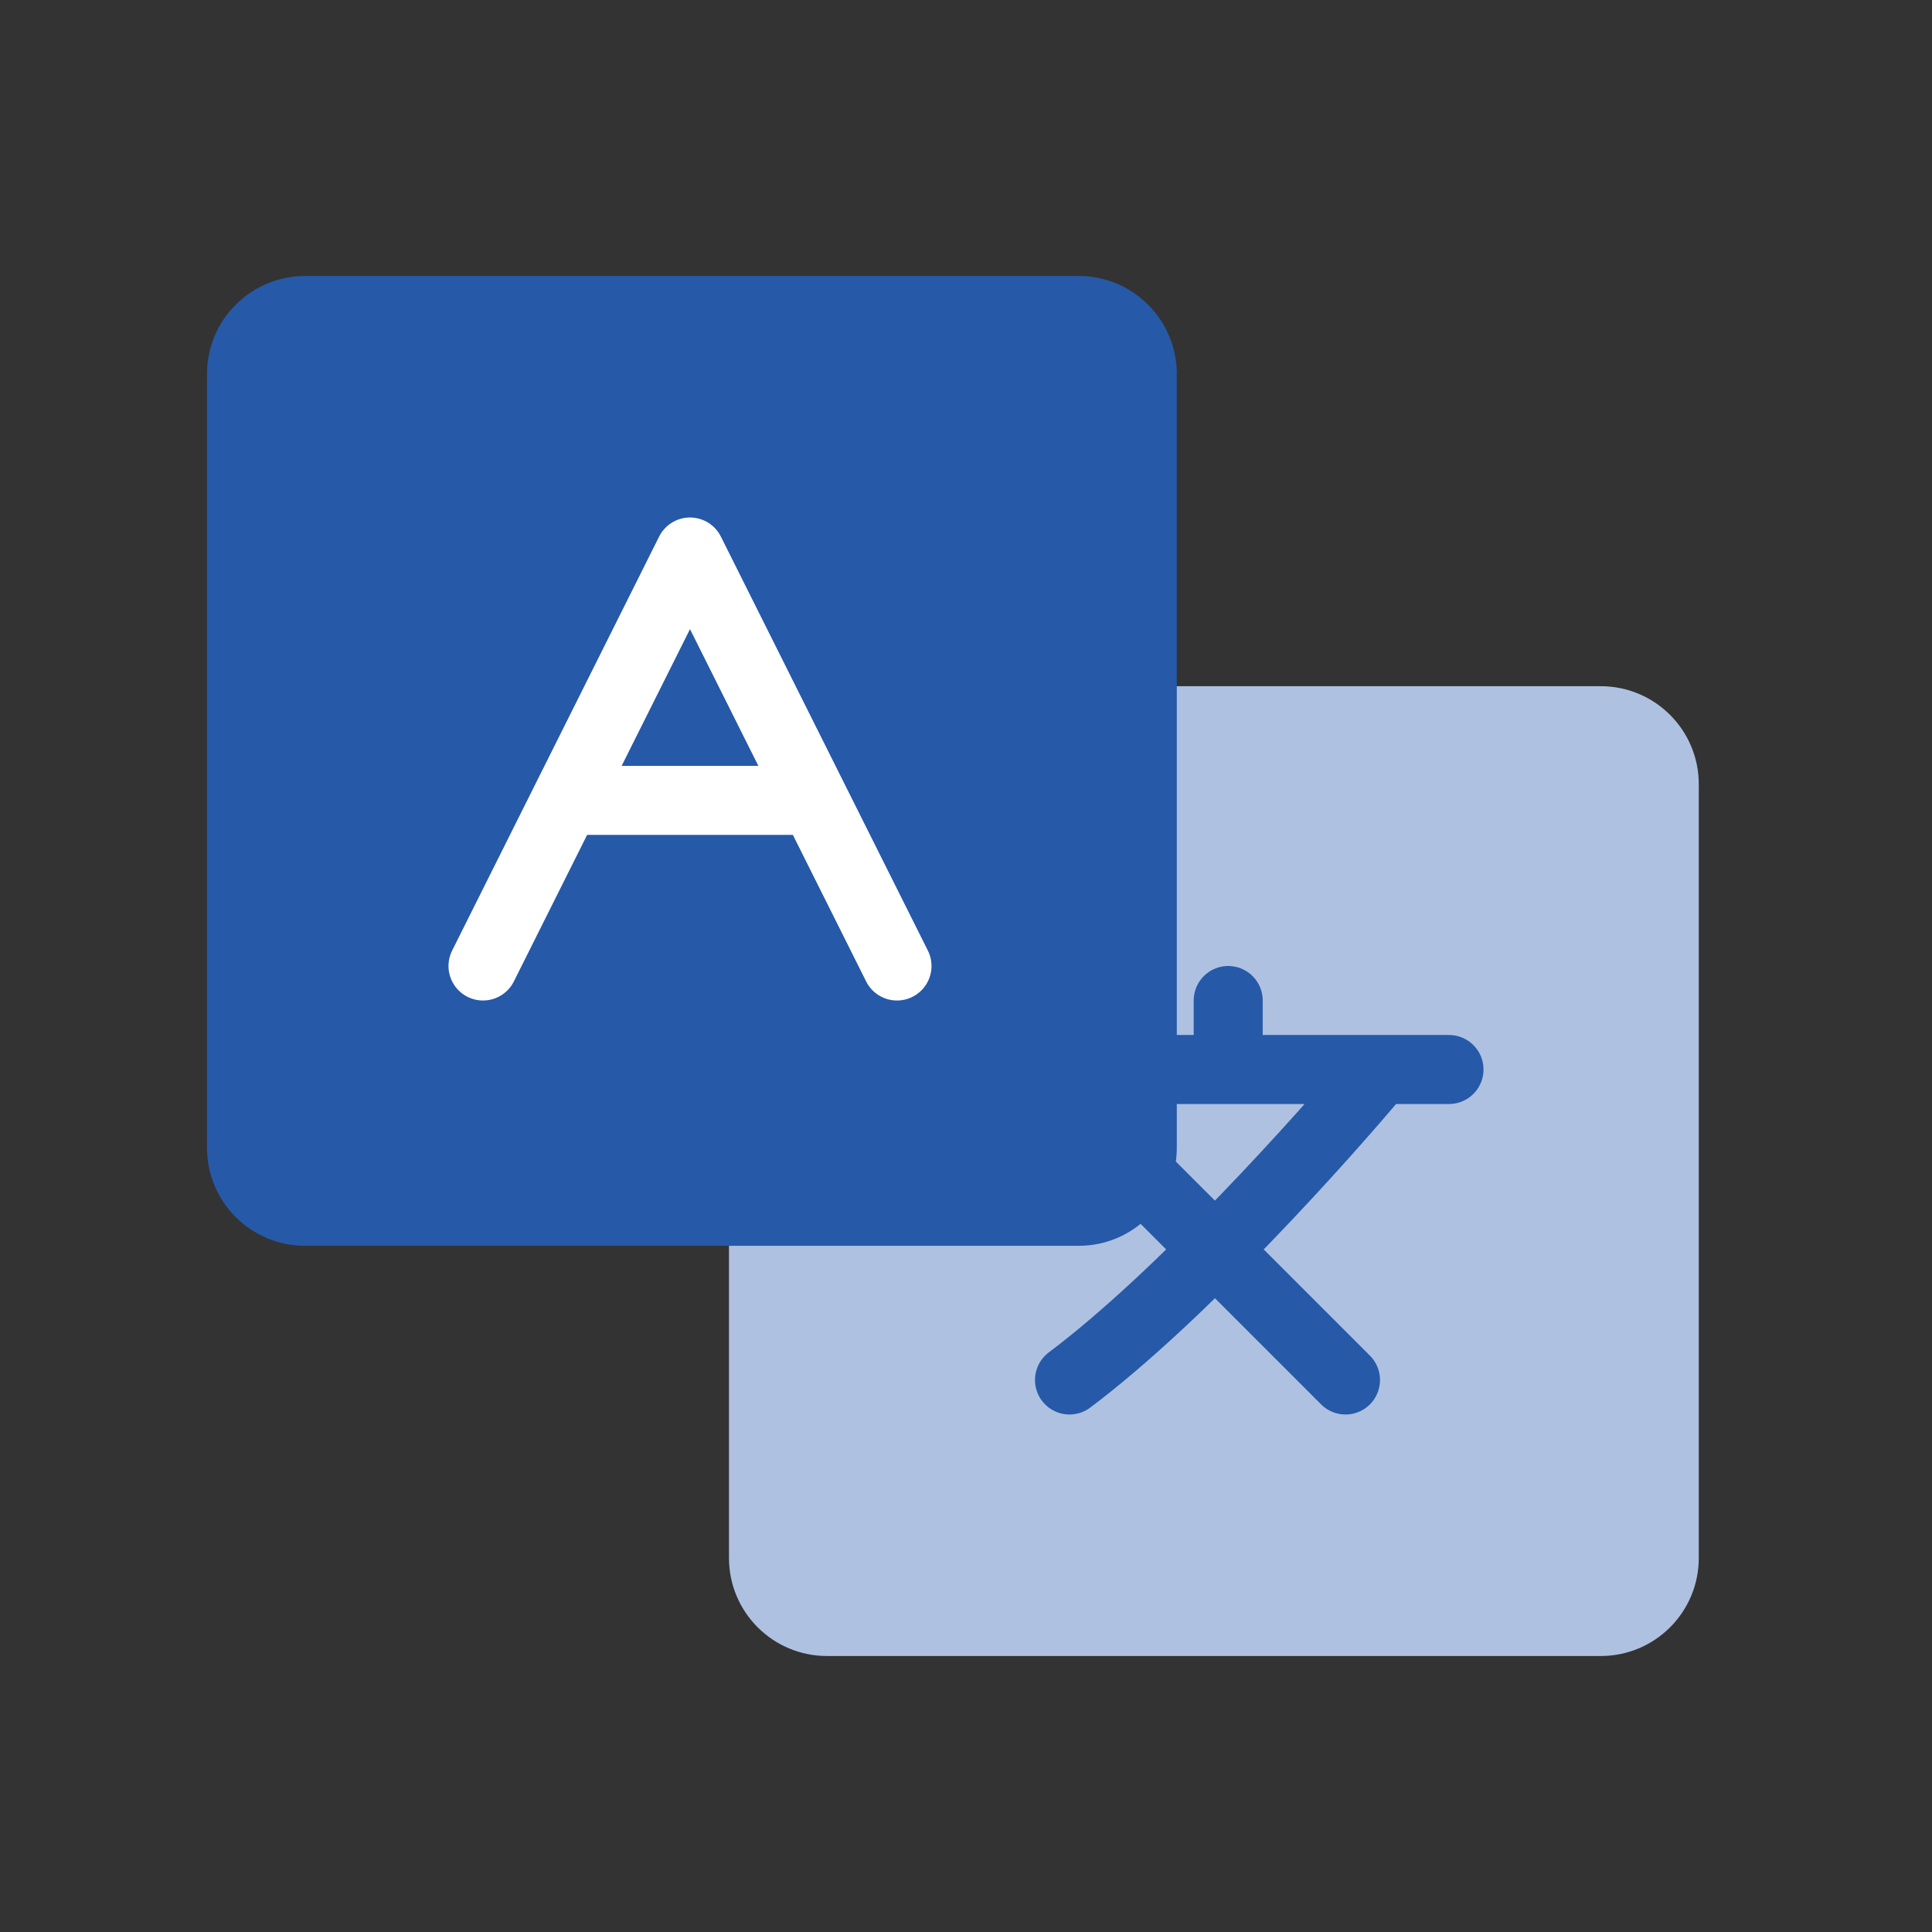
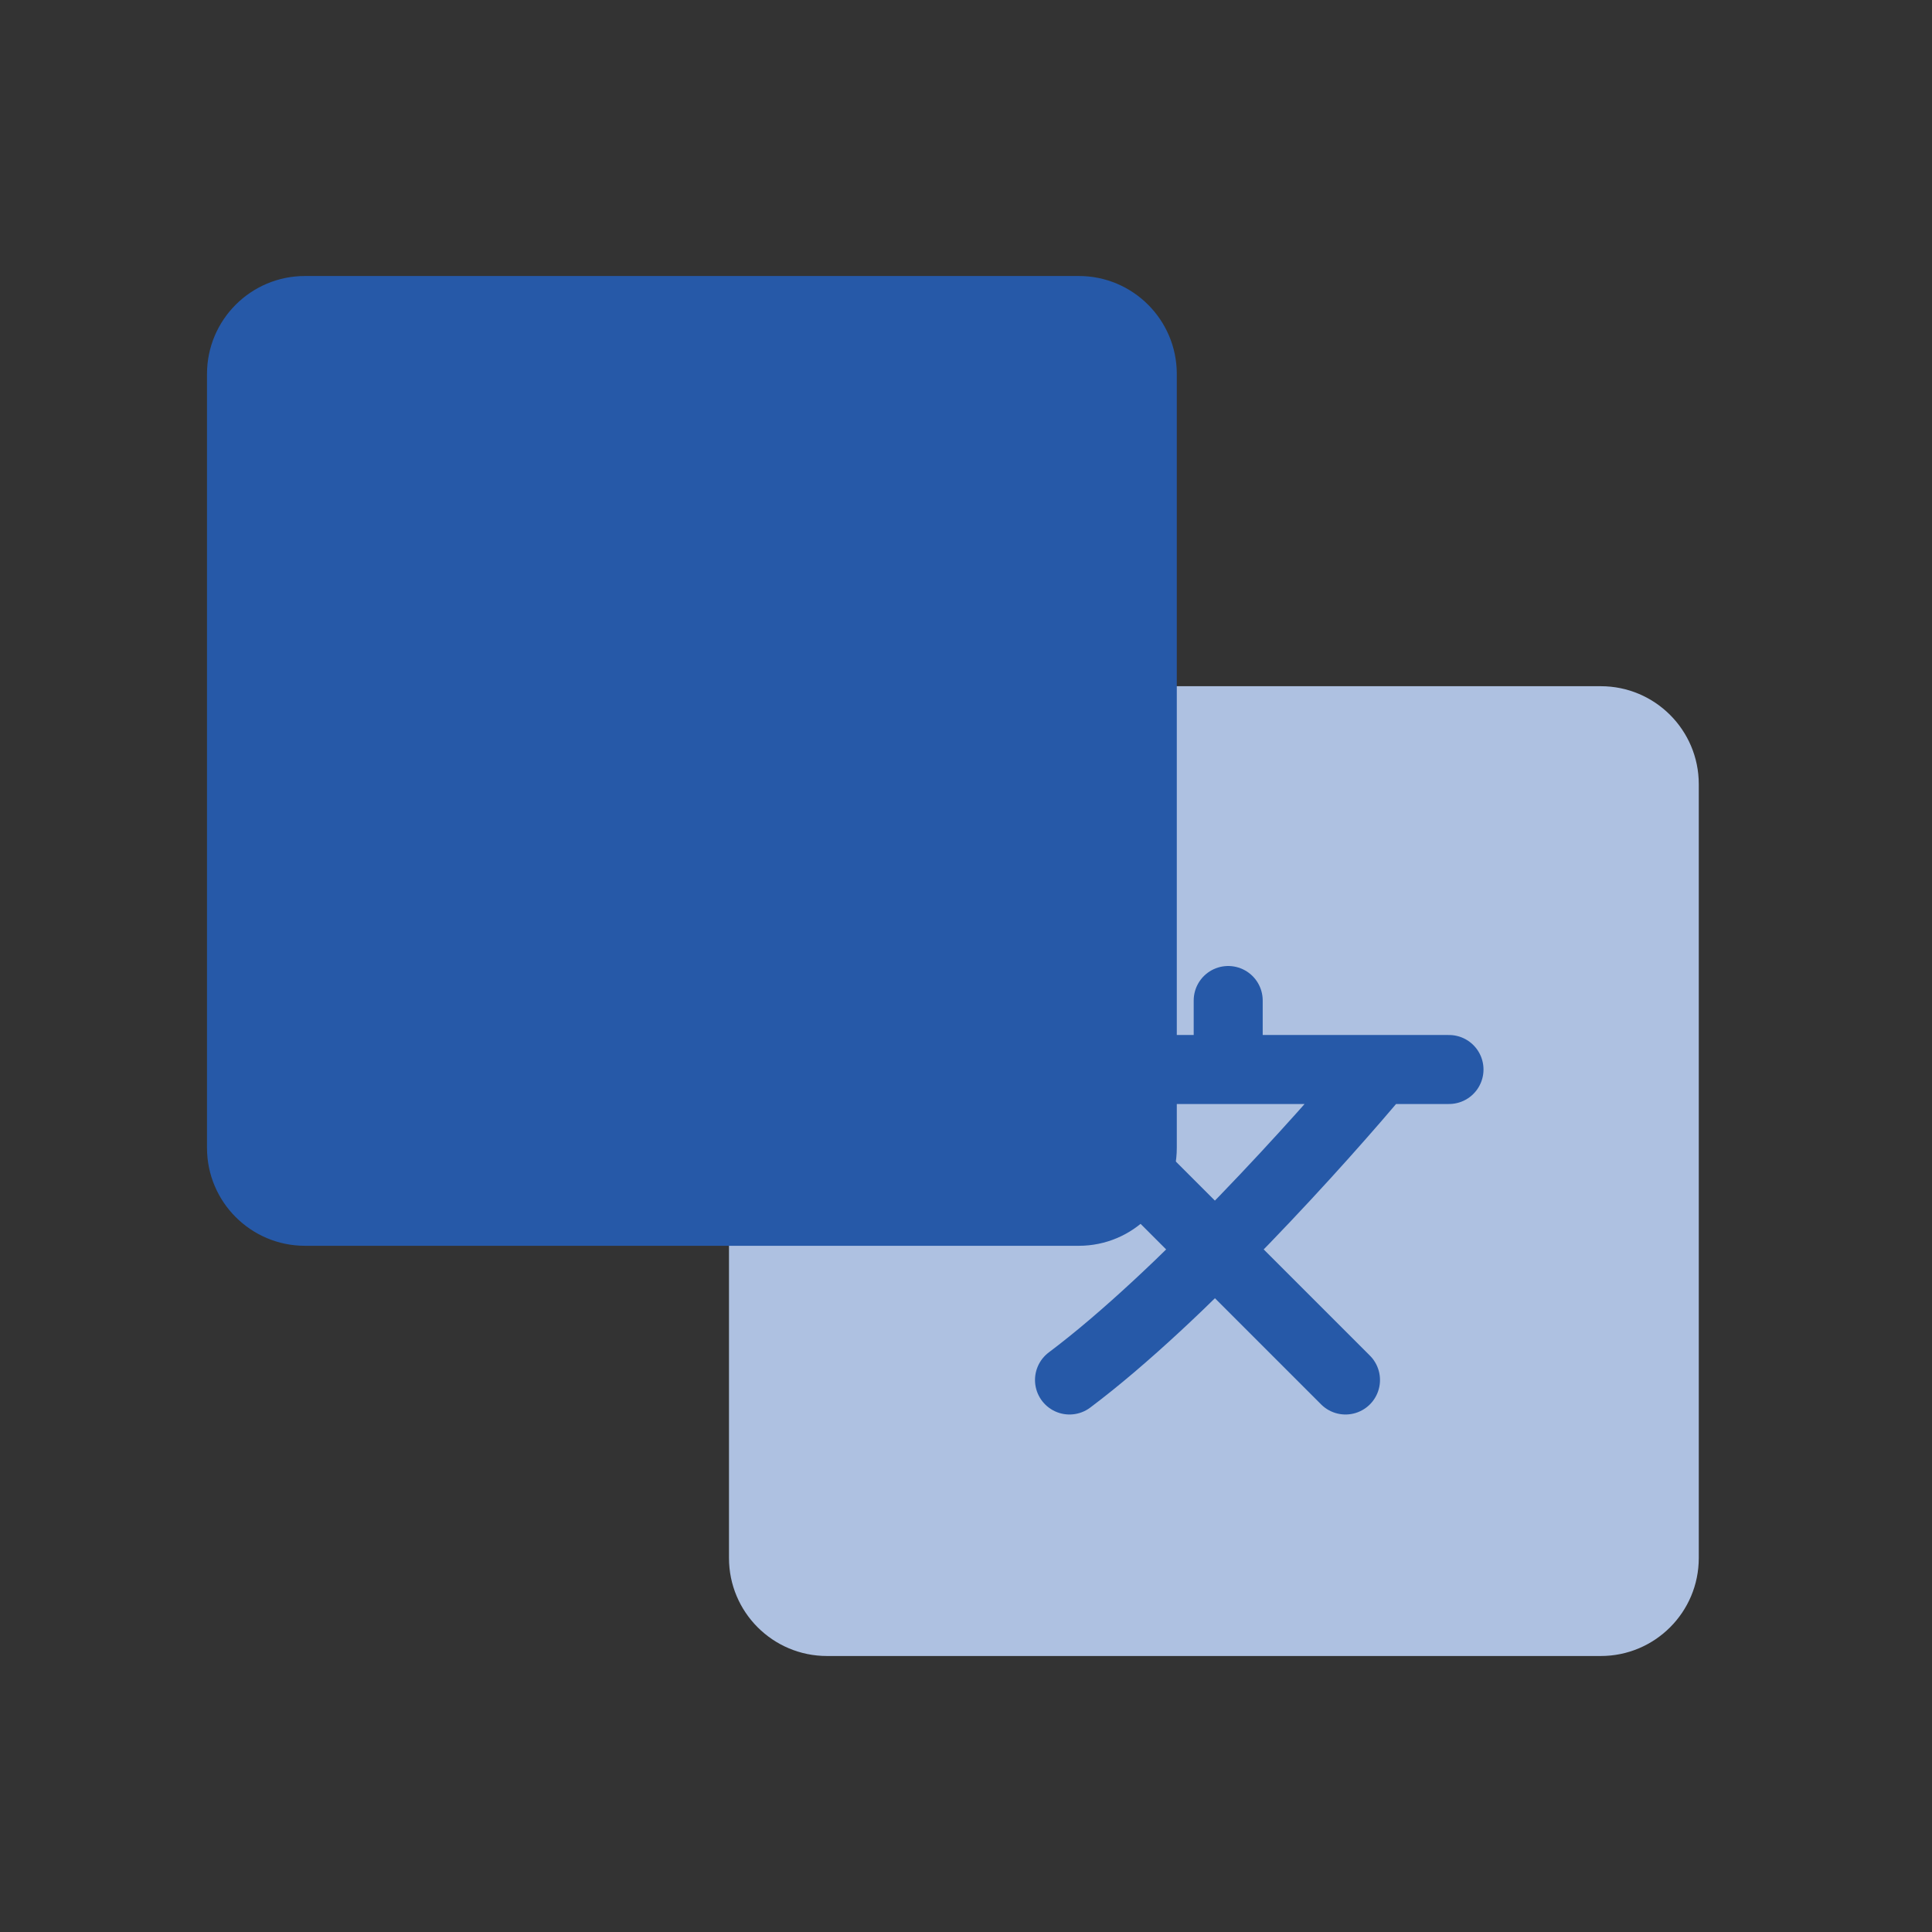
<svg xmlns="http://www.w3.org/2000/svg" width="28" height="28" viewBox="0 0 28 28" fill="none">
  <rect x="0" y="0" width="28" height="28" fill="#333333" stroke="none" />
  <path d="M23.2 9.945H11.985C11.201 9.945 10.565 10.581 10.565 11.365V22.58C10.565 23.365 11.201 24 11.985 24H23.2C23.984 24 24.62 23.365 24.62 22.58V11.365C24.62 10.581 23.984 9.945 23.2 9.945Z" fill="#AEC1E1" />
  <path d="M16.5 17L19.5 20M20 15.5C19.167 16.5 17.1 18.8 15.5 20M15 15.5H21M17.8 14.5V15" stroke="#2659A8" stroke-linecap="round" stroke-linejoin="round" />
  <path d="M15.635 4H4.42C3.636 4 3 4.636 3 5.42V16.635C3 17.419 3.636 18.055 4.42 18.055H15.635C16.419 18.055 17.055 17.419 17.055 16.635V5.42C17.055 4.636 16.419 4 15.635 4Z" fill="#2659A8" />
-   <path d="M13 14L10 8L7 14M8.2 11.6H11.8" stroke="white" stroke-linecap="round" stroke-linejoin="round" />
</svg>